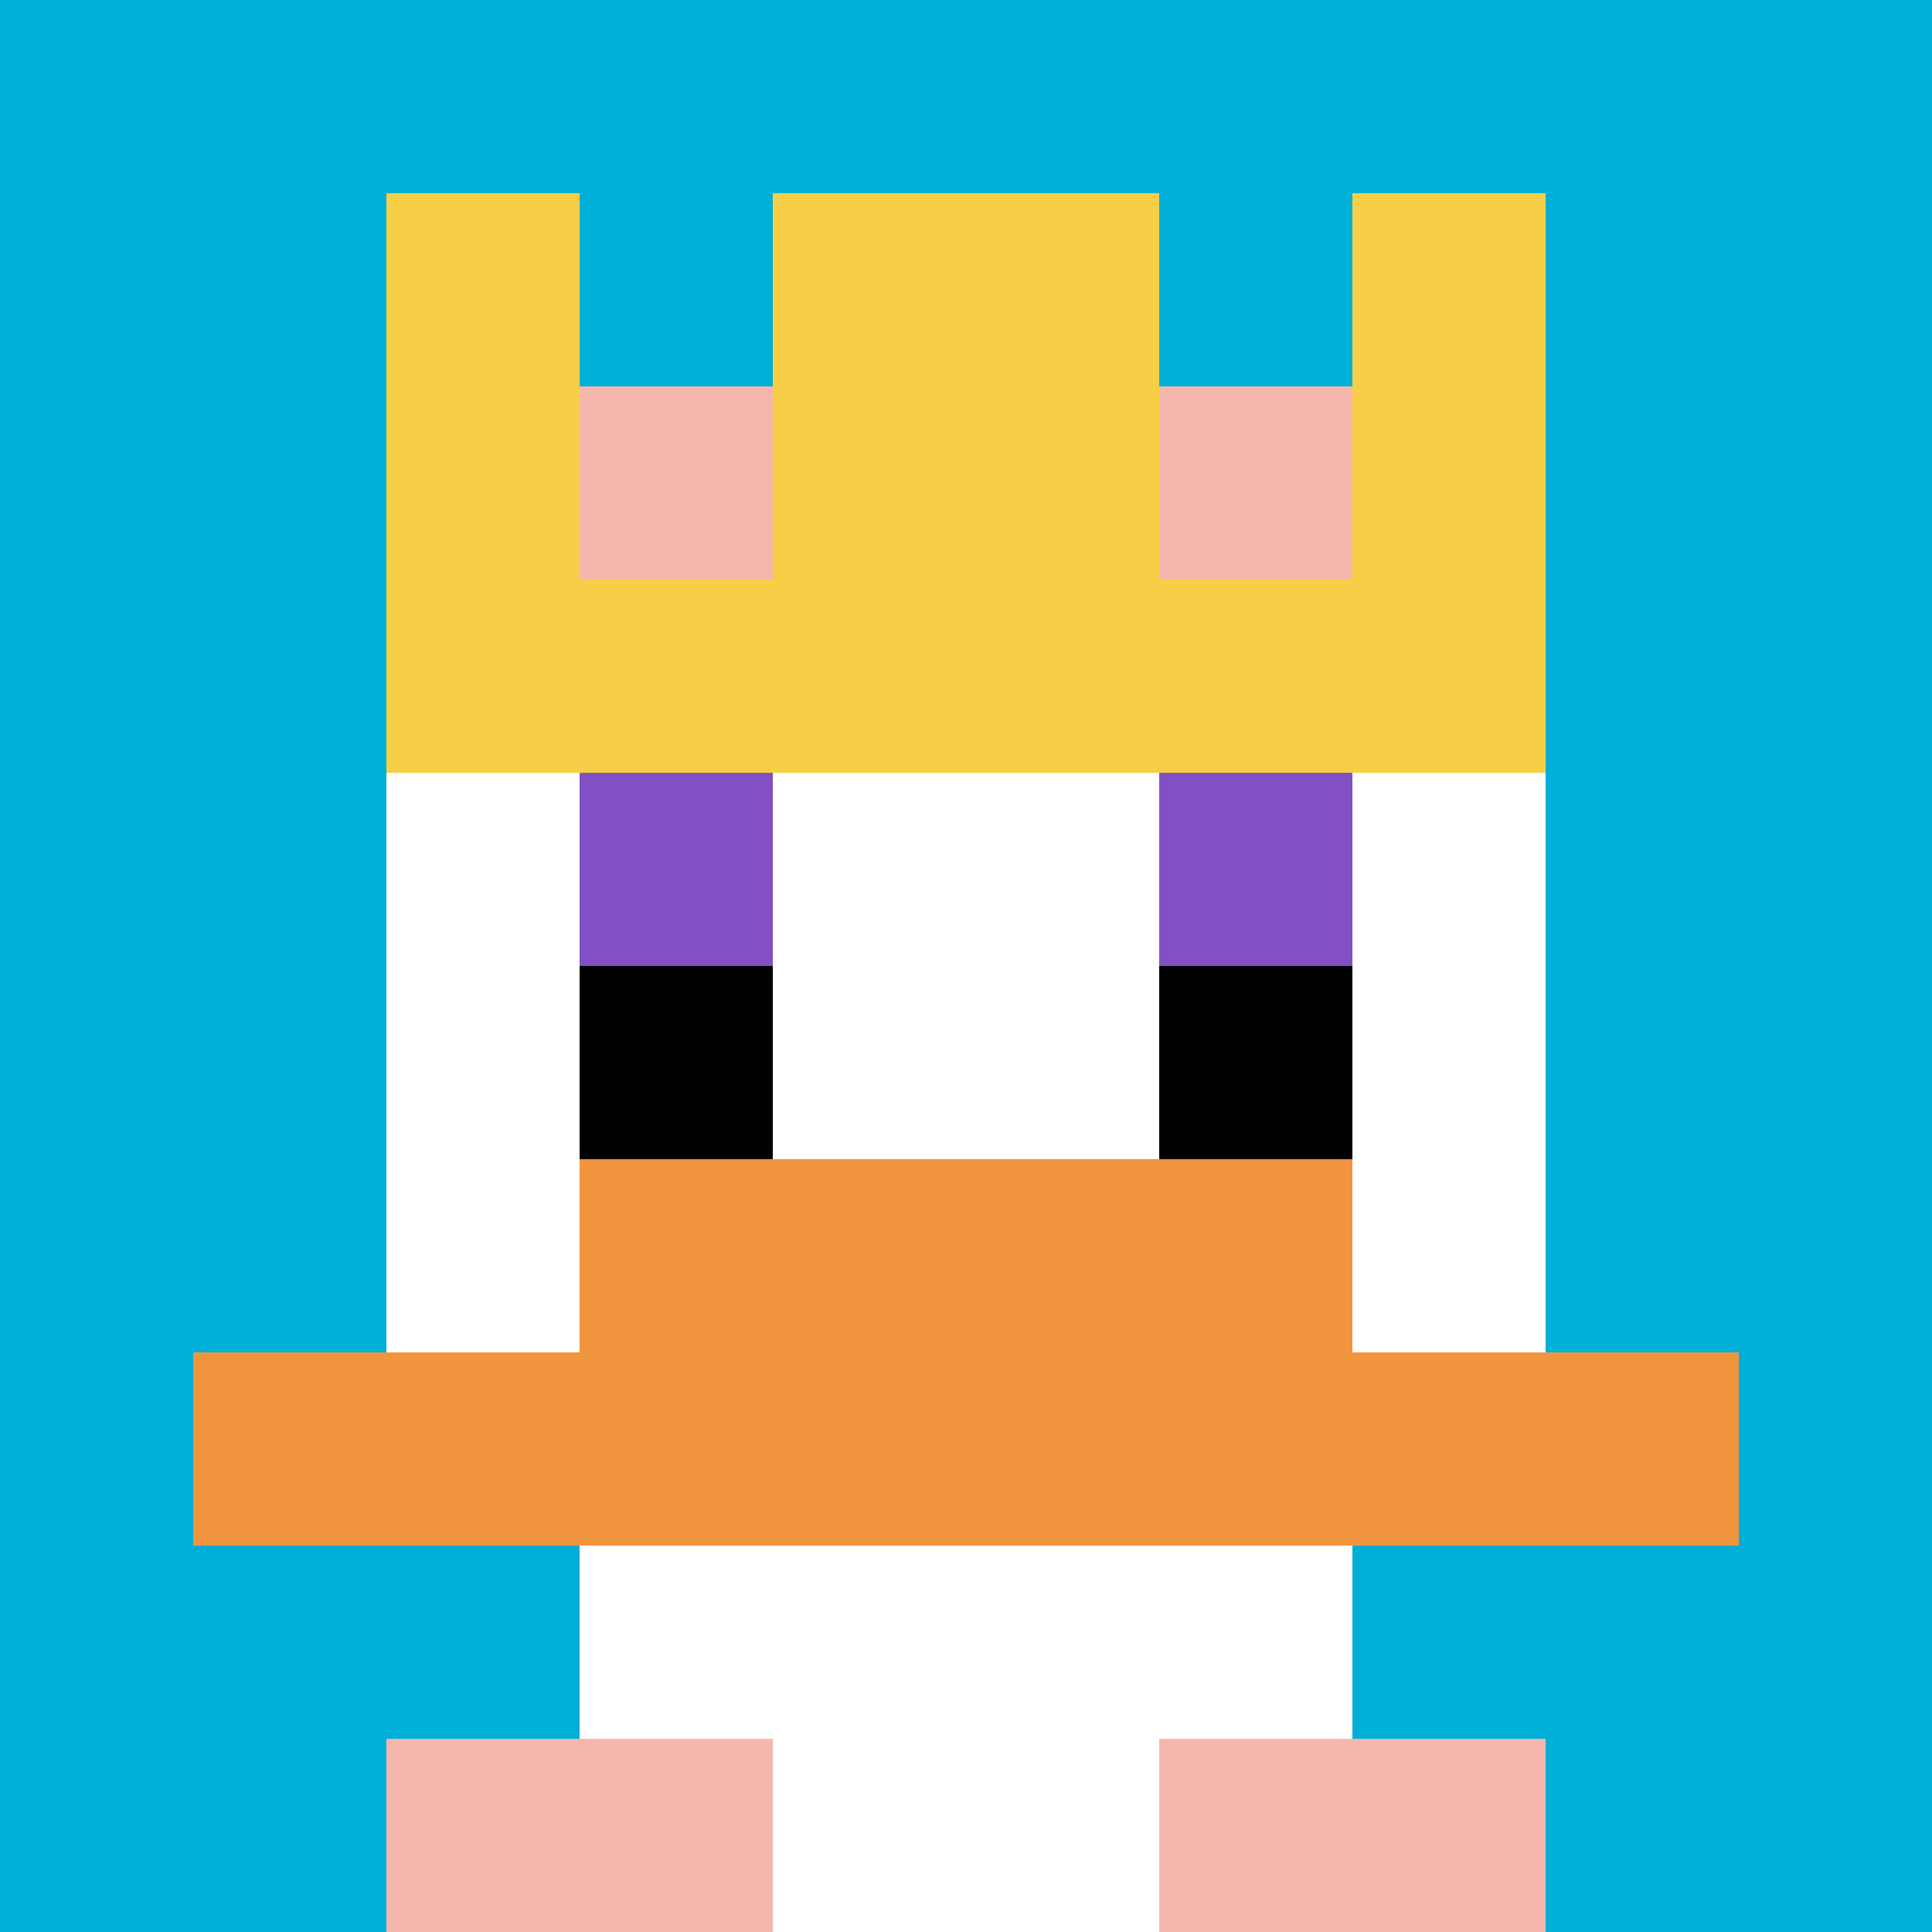
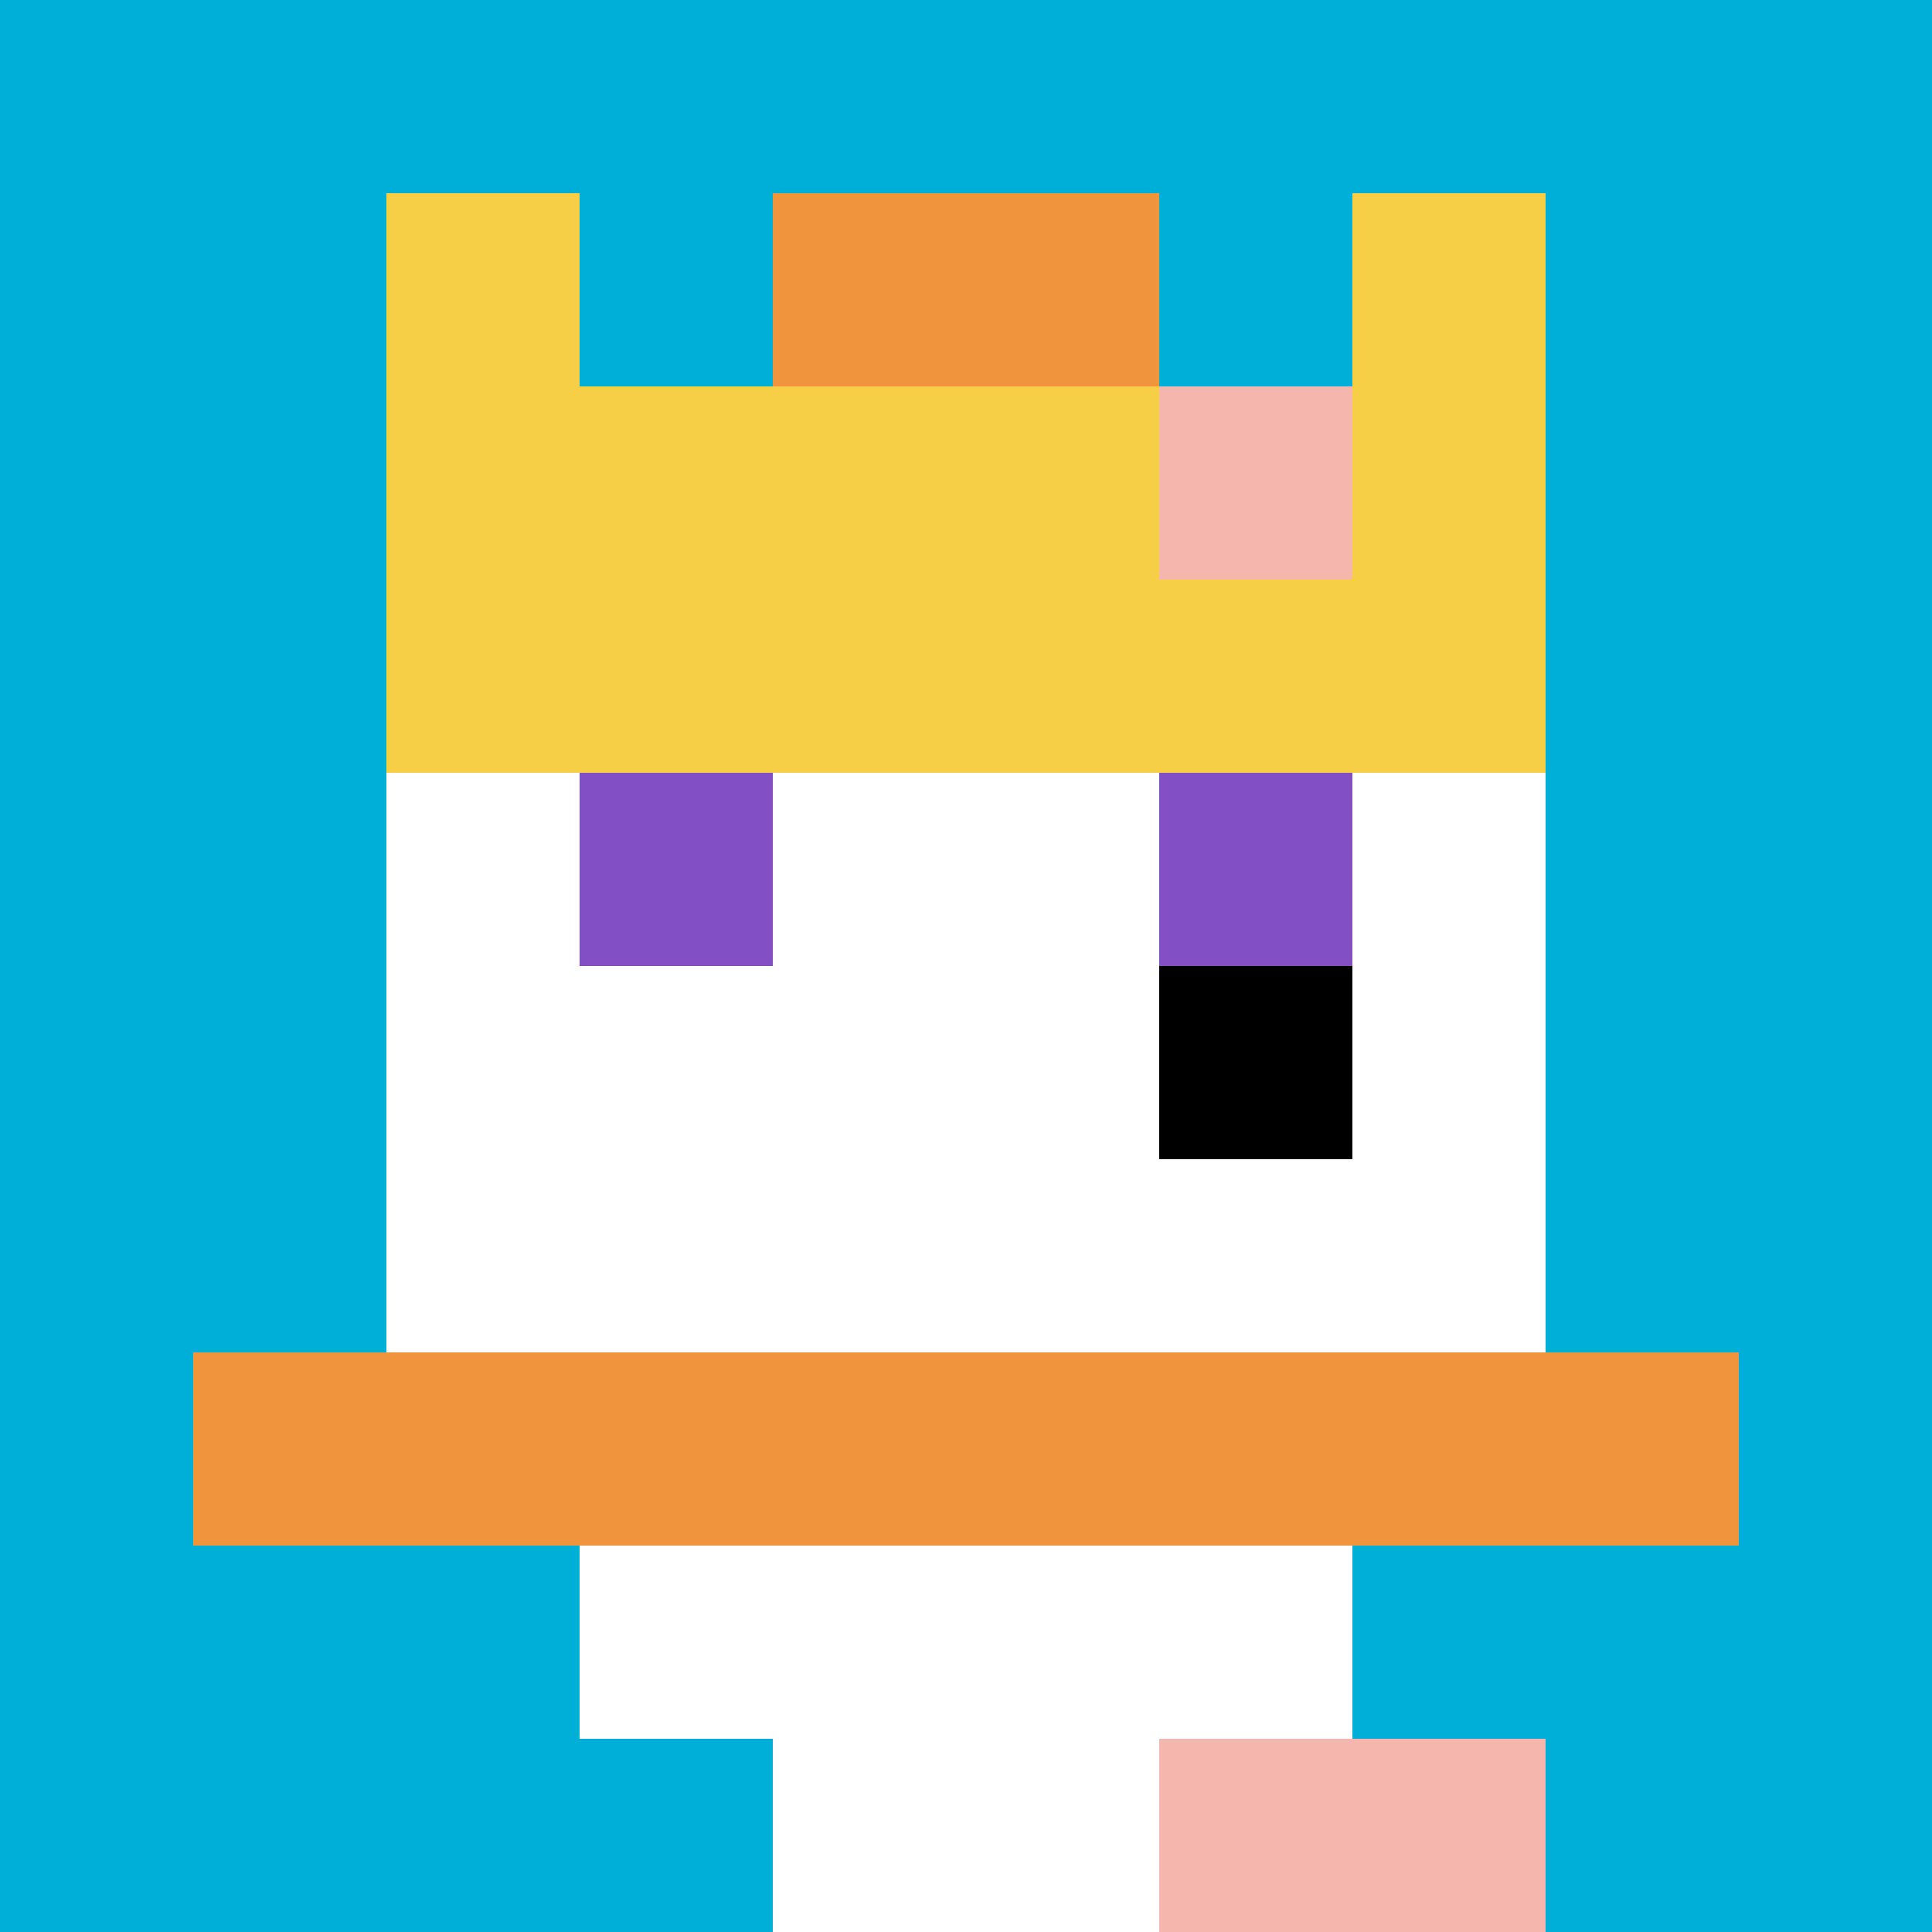
<svg xmlns="http://www.w3.org/2000/svg" version="1.1" width="907" height="907">
  <title>'goose-pfp-228335' by Dmitri Cherniak</title>
  <desc>seed=228335
backgroundColor=#ffffff
padding=12
innerPadding=0
timeout=500
dimension=1
border=false
Save=function(){return n.handleSave()}
frame=1

Rendered at Wed Oct 04 2023 09:25:37 GMT+0800 (中国标准时间)
Generated in &lt;1ms
</desc>
  <defs />
  <rect width="100%" height="100%" fill="#ffffff" />
  <g>
    <g id="0-0">
      <rect x="0" y="0" height="907" width="907" fill="#00AFD7" />
      <g>
        <rect id="0-0-3-2-4-7" x="272.1" y="181.4" width="362.8" height="634.9" fill="#ffffff" />
        <rect id="0-0-2-3-6-5" x="181.4" y="272.1" width="544.2" height="453.5" fill="#ffffff" />
        <rect id="0-0-4-8-2-2" x="362.8" y="725.6" width="181.4" height="181.4" fill="#ffffff" />
        <rect id="0-0-1-7-8-1" x="90.7" y="634.9" width="725.6" height="90.7" fill="#F0943E" />
-         <rect id="0-0-3-6-4-2" x="272.1" y="544.2" width="362.8" height="181.4" fill="#F0943E" />
        <rect id="0-0-3-4-1-1" x="272.1" y="362.8" width="90.7" height="90.7" fill="#834FC4" />
        <rect id="0-0-6-4-1-1" x="544.2" y="362.8" width="90.7" height="90.7" fill="#834FC4" />
-         <rect id="0-0-3-5-1-1" x="272.1" y="453.5" width="90.7" height="90.7" fill="#000000" />
        <rect id="0-0-6-5-1-1" x="544.2" y="453.5" width="90.7" height="90.7" fill="#000000" />
        <rect id="0-0-4-1-2-2" x="362.8" y="90.7" width="181.4" height="181.4" fill="#F0943E" />
        <rect id="0-0-2-1-1-2" x="181.4" y="90.7" width="90.7" height="181.4" fill="#F7CF46" />
-         <rect id="0-0-4-1-2-2" x="362.8" y="90.7" width="181.4" height="181.4" fill="#F7CF46" />
        <rect id="0-0-7-1-1-2" x="634.9" y="90.7" width="90.7" height="181.4" fill="#F7CF46" />
        <rect id="0-0-2-2-6-2" x="181.4" y="181.4" width="544.2" height="181.4" fill="#F7CF46" />
-         <rect id="0-0-3-2-1-1" x="272.1" y="181.4" width="90.7" height="90.7" fill="#F4B6AD" />
        <rect id="0-0-6-2-1-1" x="544.2" y="181.4" width="90.7" height="90.7" fill="#F4B6AD" />
-         <rect id="0-0-2-9-2-1" x="181.4" y="816.3" width="181.4" height="90.7" fill="#F4B6AD" />
        <rect id="0-0-6-9-2-1" x="544.2" y="816.3" width="181.4" height="90.7" fill="#F4B6AD" />
      </g>
      <rect x="0" y="0" stroke="white" stroke-width="0" height="907" width="907" fill="none" />
    </g>
  </g>
</svg>